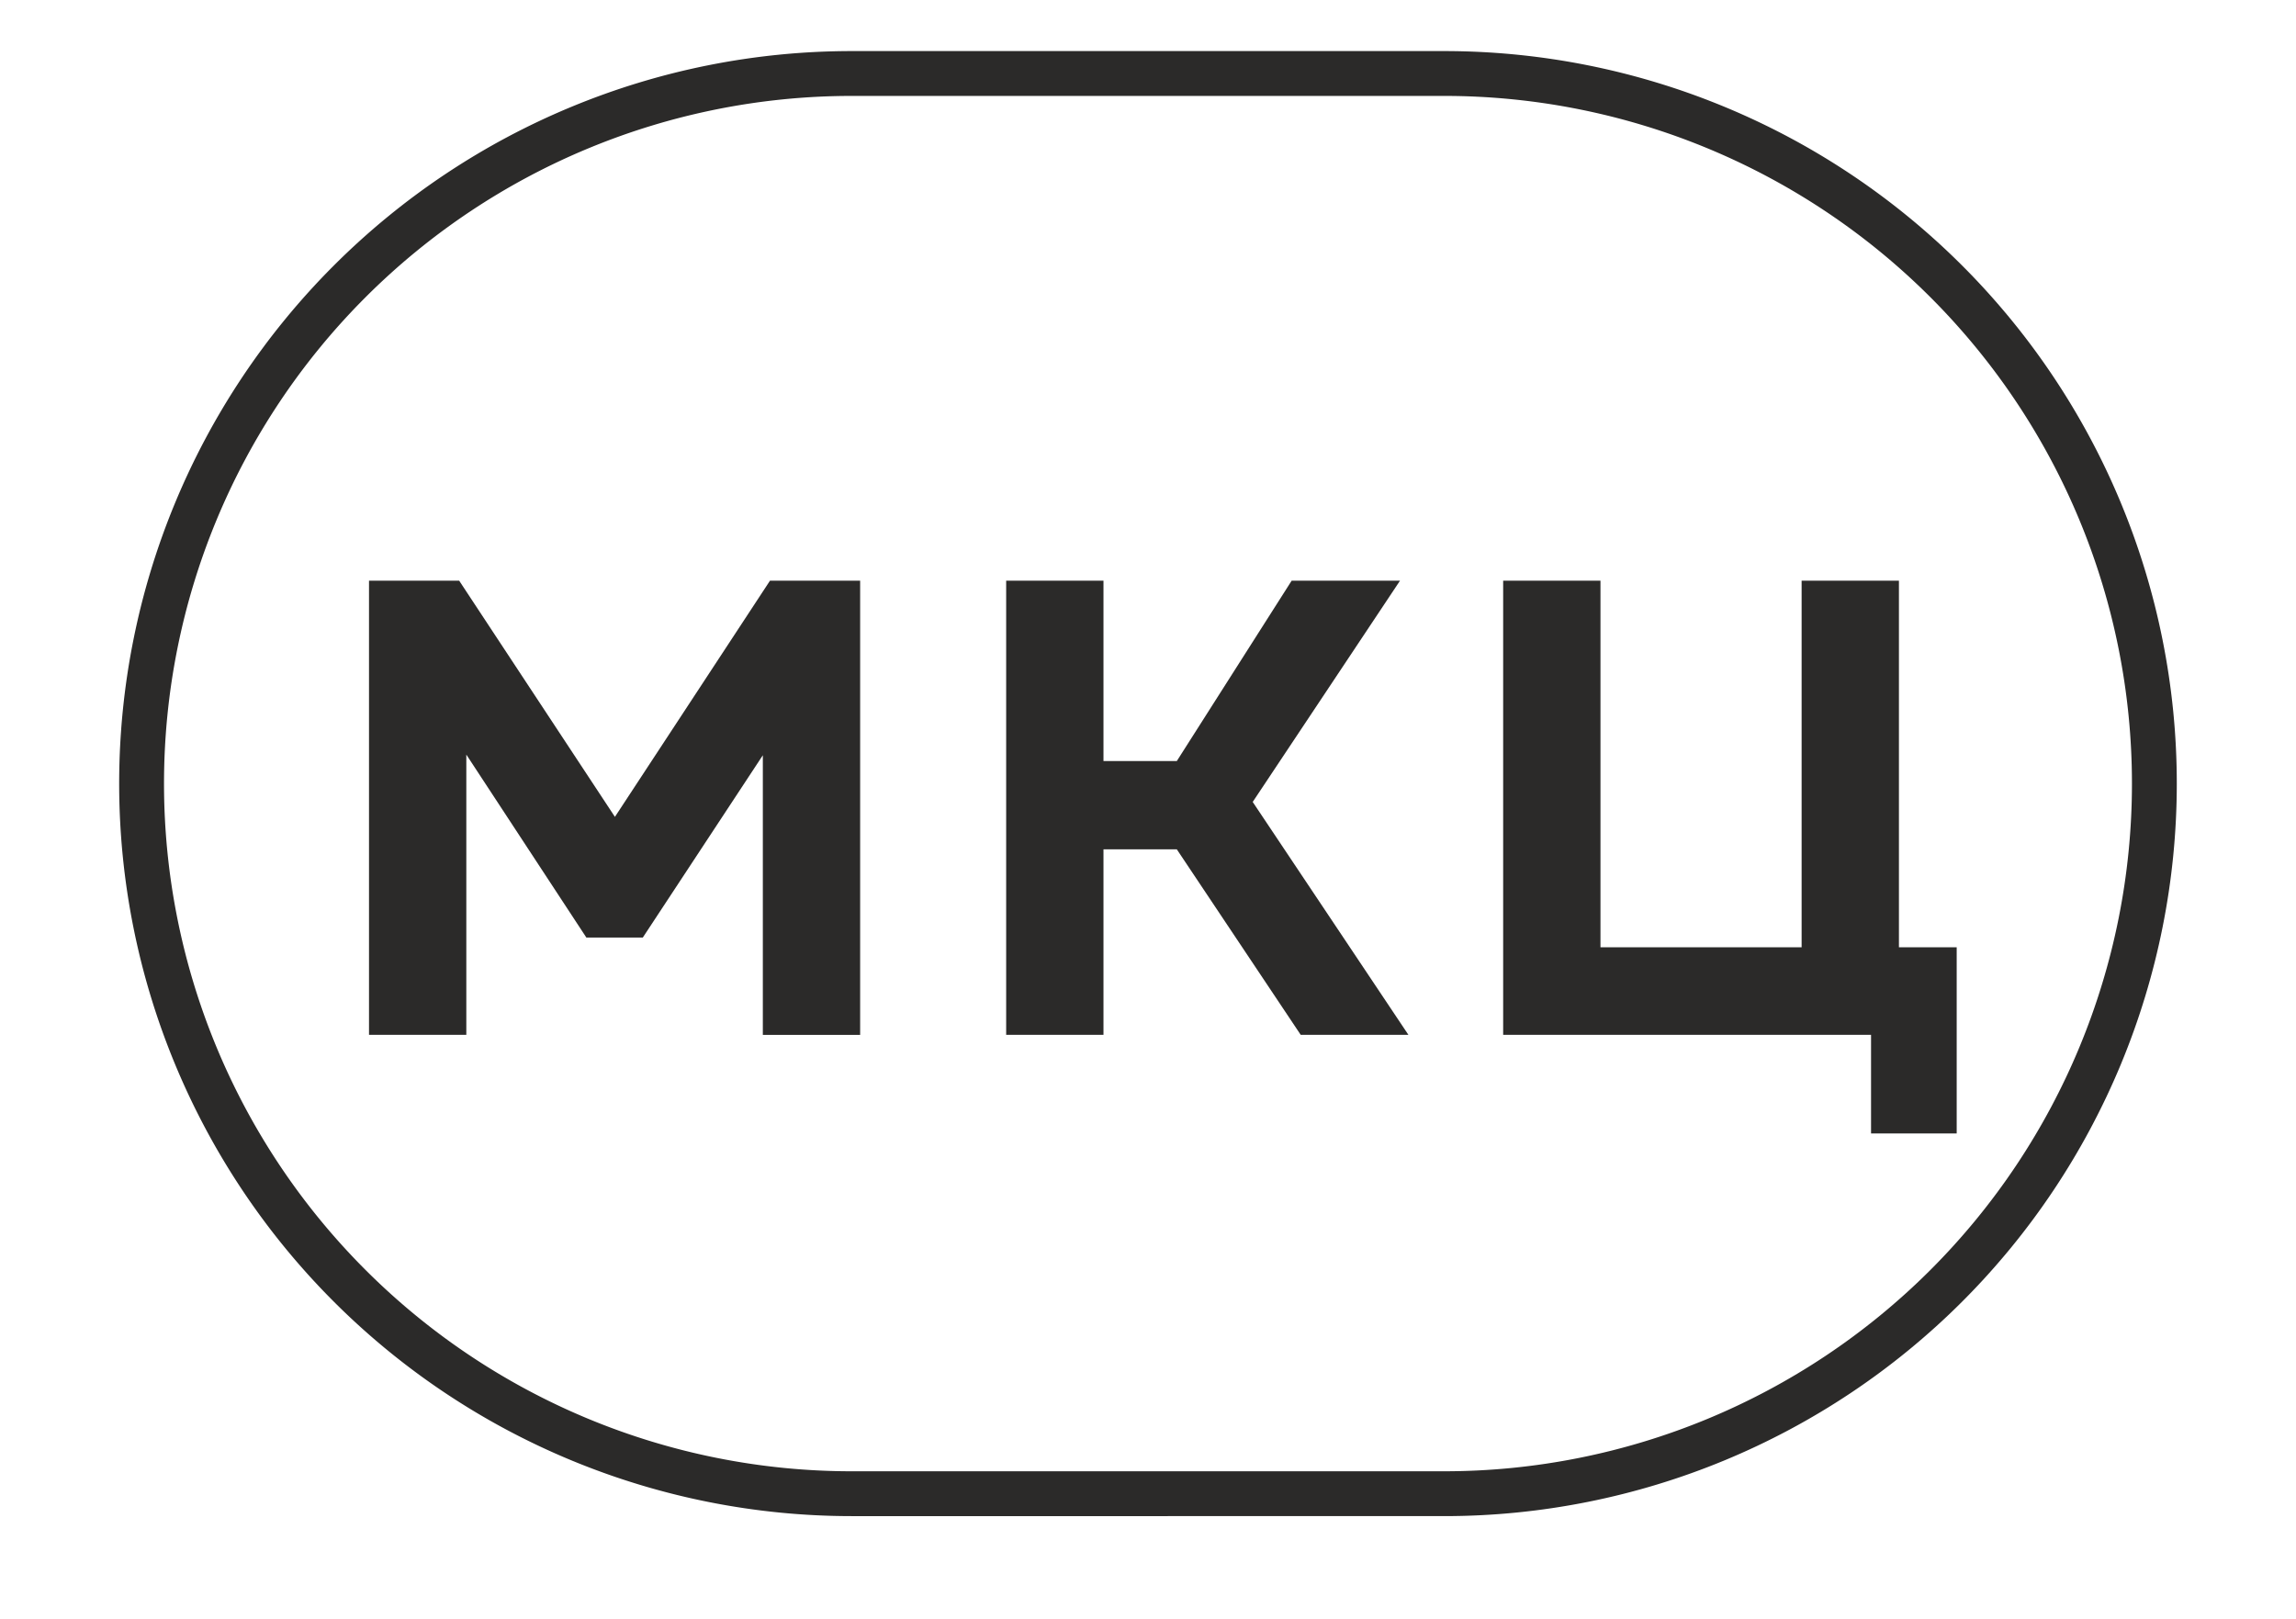
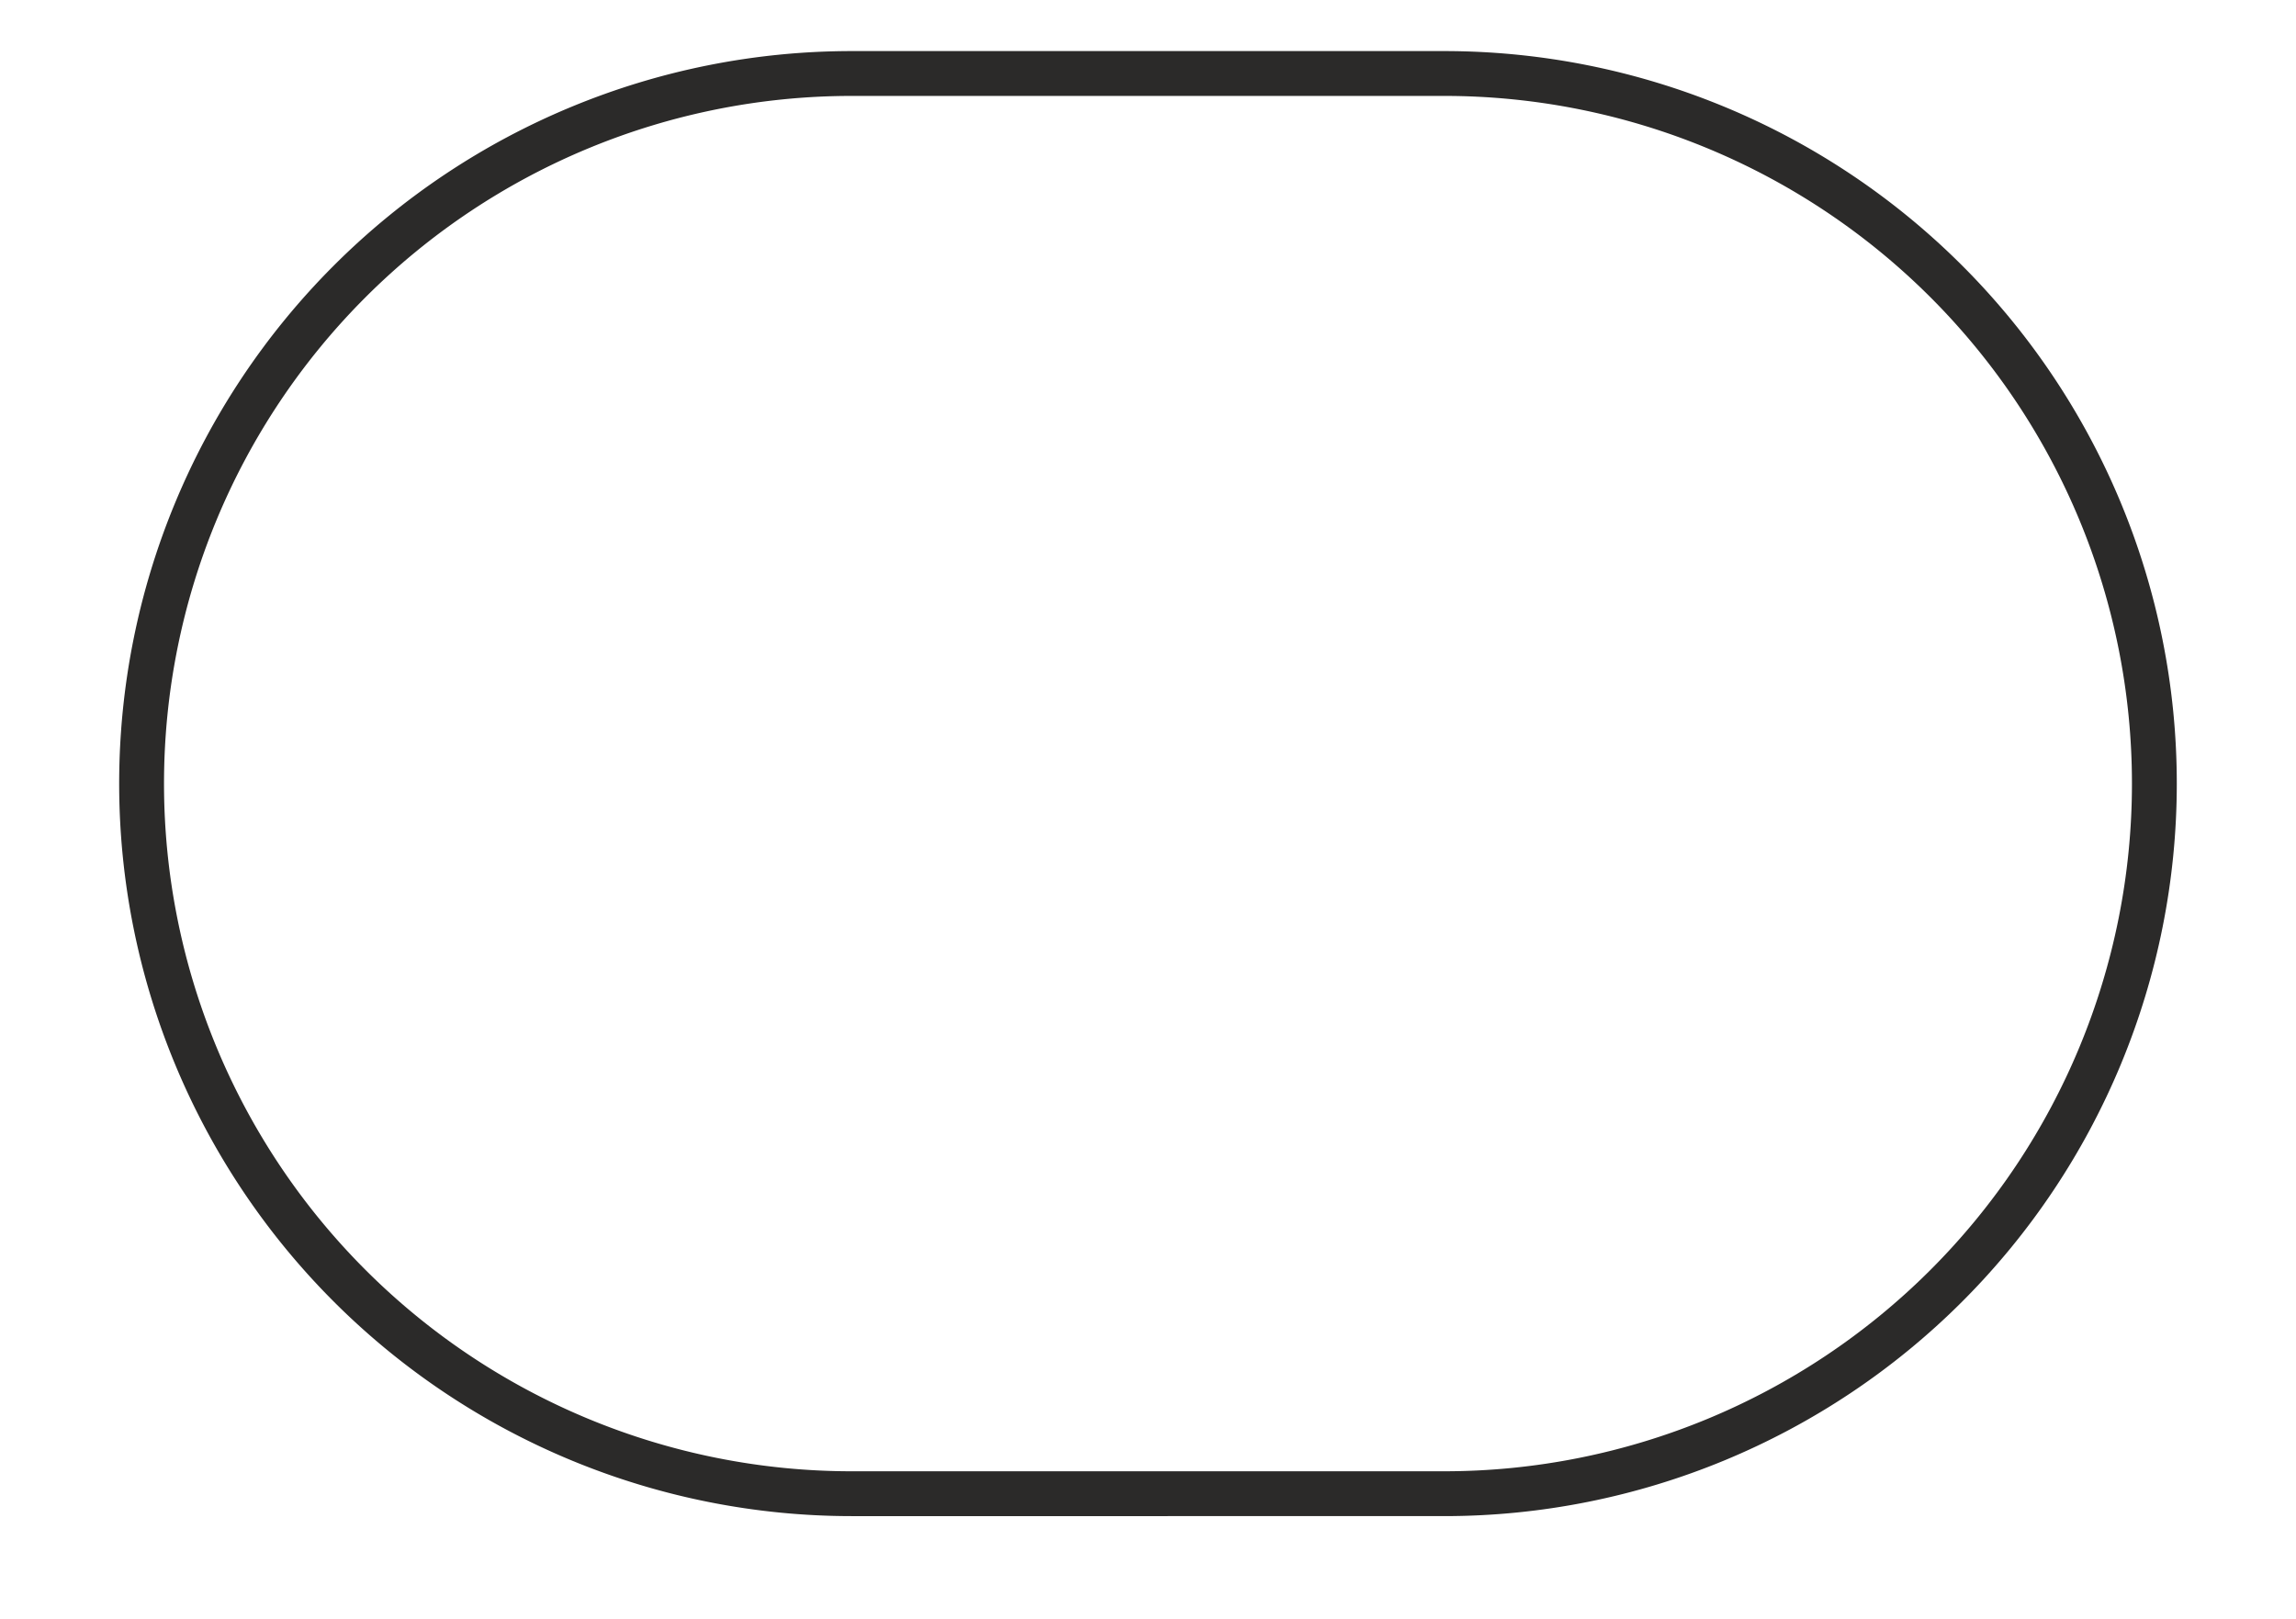
<svg xmlns="http://www.w3.org/2000/svg" width="512" height="361" viewBox="0 0 512 361">
  <defs>
    <style> .cls-1 { fill: none; stroke: #2b2a29; stroke-width: 10px; } .cls-1, .cls-2 { fill-rule: evenodd; } .cls-2 { fill: #2b2a29; } </style>
  </defs>
  <path id="Фигура_1" data-name="Фигура 1" class="cls-1" d="M189.938,16.391H322.053a158.363,158.363,0,0,1,0,316.727H189.938A158.363,158.363,0,1,1,189.938,16.391Z" />
-   <path id="МКЦ" class="cls-2" d="M137.124,182.173L102.4,129.508H82.288v101.28h21.7v-62.5l26.767,40.8h12.587l26.767-40.657v62.36h21.7V129.508H171.7Zm108.948,7.235h16.349l27.635,41.38h24.017l-34.724-51.942,32.844-49.338H288.03l-25.609,40.223H246.072V129.508h-21.7v101.28h21.7v-41.38Zm190.26,21.847H423.455V129.508h-21.7v81.747H356.9V129.508H335.2v101.28h82.037V252.78h19.1V211.255Z" />
</svg>